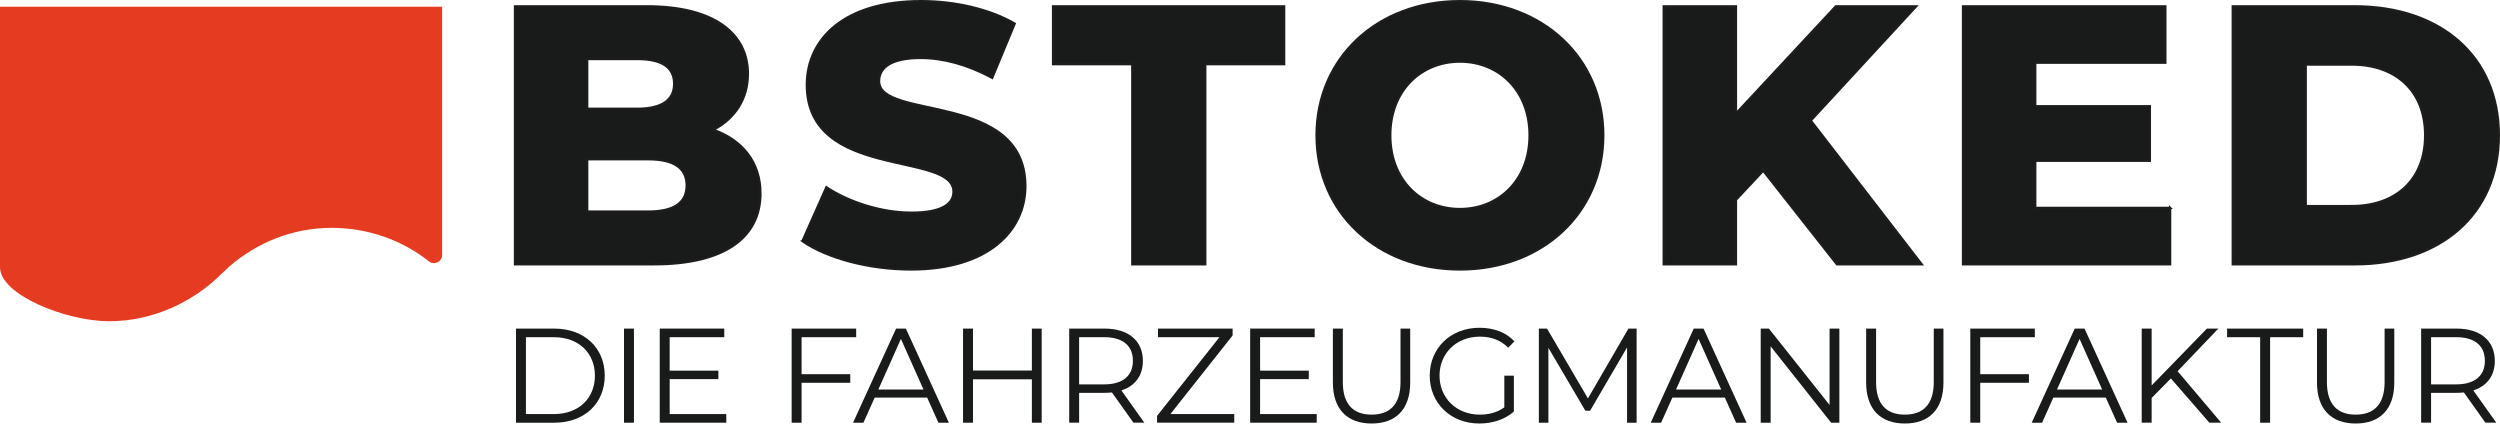
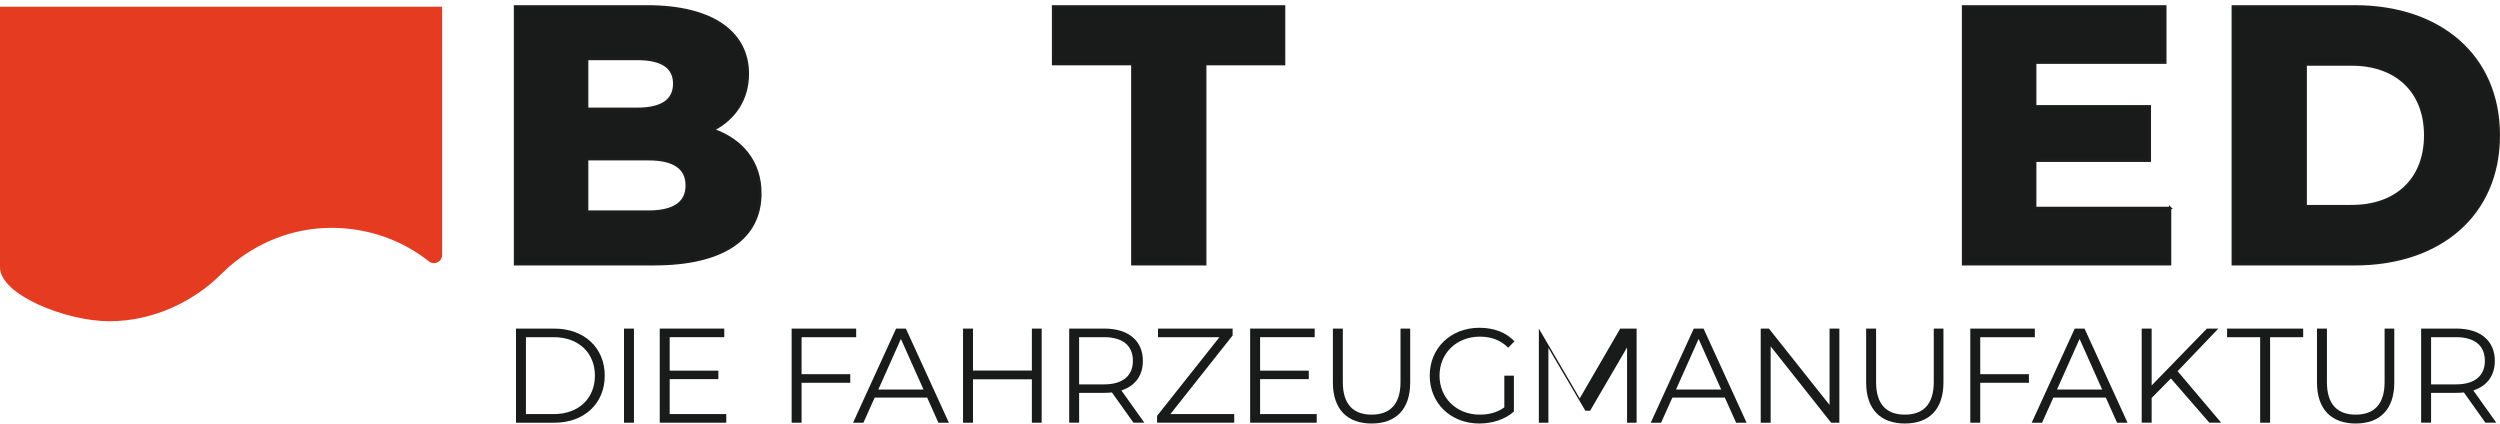
<svg xmlns="http://www.w3.org/2000/svg" viewBox="0 0 1078.43 182.69" data-name="Ebene 2" id="Ebene_2">
  <defs>
    <style>
      .cls-1 {
        fill: #e53b20;
      }

      .cls-1, .cls-2 {
        stroke-width: 0px;
      }

      .cls-2, .cls-3 {
        fill: #191a1a;
      }

      .cls-3 {
        stroke: #1d1e1c;
        stroke-miterlimit: 10;
      }
    </style>
  </defs>
  <g data-name="Ebene 1" id="Ebene_1-2">
    <g>
      <path d="M222.59,141.75h16.53c12.99,0,21.75,8.35,21.75,20.3s-8.76,20.3-21.75,20.3h-16.53v-40.6ZM238.88,178.63c10.79,0,17.75-6.84,17.75-16.59s-6.96-16.59-17.75-16.59h-12.01v33.17h12.01Z" class="cls-2" />
      <path d="M269.18,141.75h4.29v40.6h-4.29v-40.6Z" class="cls-2" />
      <path d="M313.3,178.63v3.71h-28.71v-40.6h27.84v3.71h-23.55v14.44h21v3.65h-21v15.08h24.42Z" class="cls-2" />
      <path d="M345.78,145.46v15.95h21v3.71h-21v17.23h-4.29v-40.6h27.84v3.71h-23.55Z" class="cls-2" />
      <path d="M399.94,171.5h-22.62l-4.87,10.85h-4.47l18.56-40.6h4.23l18.56,40.6h-4.52l-4.87-10.85ZM398.37,168.02l-9.74-21.81-9.74,21.81h19.49Z" class="cls-2" />
      <path d="M449.35,141.75v40.6h-4.23v-18.73h-25.4v18.73h-4.29v-40.6h4.29v18.09h25.4v-18.09h4.23Z" class="cls-2" />
      <path d="M488.94,182.34l-9.28-13.05c-1.04.12-2.09.17-3.25.17h-10.9v12.88h-4.29v-40.6h15.2c10.32,0,16.59,5.22,16.59,13.92,0,6.38-3.36,10.85-9.28,12.76l9.92,13.92h-4.7ZM488.7,155.66c0-6.5-4.29-10.21-12.41-10.21h-10.79v20.36h10.79c8.12,0,12.41-3.77,12.41-10.15Z" class="cls-2" />
      <path d="M532.42,178.63v3.71h-33.29v-2.96l26.91-33.93h-26.51v-3.71h32.19v2.96l-26.85,33.93h27.55Z" class="cls-2" />
      <path d="M567.99,178.63v3.71h-28.71v-40.6h27.84v3.71h-23.55v14.44h21v3.65h-21v15.08h24.42Z" class="cls-2" />
      <path d="M574.97,165v-23.26h4.29v23.08c0,9.63,4.52,14.04,12.41,14.04s12.47-4.41,12.47-14.04v-23.08h4.18v23.26c0,11.66-6.26,17.69-16.65,17.69s-16.7-6.03-16.7-17.69Z" class="cls-2" />
      <path d="M648.93,162.04h4.12v15.49c-3.83,3.42-9.28,5.16-14.91,5.16-12.35,0-21.4-8.76-21.4-20.65s9.05-20.65,21.46-20.65c6.15,0,11.48,1.97,15.08,5.86l-2.67,2.73c-3.42-3.36-7.48-4.76-12.24-4.76-10.03,0-17.4,7.13-17.4,16.82s7.37,16.82,17.34,16.82c3.89,0,7.48-.87,10.61-3.13v-13.69Z" class="cls-2" />
-       <path d="M705.99,141.75v40.6h-4.12v-32.48l-15.95,27.32h-2.03l-15.95-27.14v32.31h-4.12v-40.6h3.54l17.63,30.1,17.46-30.1h3.54Z" class="cls-2" />
+       <path d="M705.99,141.75v40.6h-4.12v-32.48l-15.95,27.32h-2.03l-15.95-27.14v32.31h-4.12v-40.6l17.63,30.1,17.46-30.1h3.54Z" class="cls-2" />
      <path d="M744.04,171.5h-22.62l-4.87,10.85h-4.47l18.56-40.6h4.23l18.56,40.6h-4.52l-4.87-10.85ZM742.47,168.02l-9.74-21.81-9.74,21.81h19.49Z" class="cls-2" />
      <path d="M793.45,141.75v40.6h-3.54l-26.1-32.94v32.94h-4.29v-40.6h3.54l26.16,32.94v-32.94h4.23Z" class="cls-2" />
      <path d="M805,165v-23.26h4.29v23.08c0,9.63,4.52,14.04,12.41,14.04s12.47-4.41,12.47-14.04v-23.08h4.18v23.26c0,11.66-6.26,17.69-16.65,17.69s-16.7-6.03-16.7-17.69Z" class="cls-2" />
      <path d="M854.22,145.46v15.95h21v3.71h-21v17.23h-4.29v-40.6h27.84v3.71h-23.55Z" class="cls-2" />
      <path d="M908.38,171.5h-22.62l-4.87,10.85h-4.47l18.56-40.6h4.23l18.56,40.6h-4.52l-4.87-10.85ZM906.81,168.02l-9.74-21.81-9.74,21.81h19.49Z" class="cls-2" />
      <path d="M936.45,163.26l-8.29,8.41v10.67h-4.29v-40.6h4.29v24.53l23.84-24.53h4.93l-17.57,18.38,18.79,22.21h-5.1l-16.59-19.08Z" class="cls-2" />
      <path d="M974.97,145.46h-14.27v-3.71h32.83v3.71h-14.27v36.89h-4.29v-36.89Z" class="cls-2" />
      <path d="M999.48,165v-23.26h4.29v23.08c0,9.63,4.52,14.04,12.41,14.04s12.47-4.41,12.47-14.04v-23.08h4.18v23.26c0,11.66-6.26,17.69-16.65,17.69s-16.7-6.03-16.7-17.69Z" class="cls-2" />
      <path d="M1072.13,182.34l-9.28-13.05c-1.04.12-2.09.17-3.25.17h-10.9v12.88h-4.29v-40.6h15.2c10.32,0,16.59,5.22,16.59,13.92,0,6.38-3.36,10.85-9.28,12.76l9.92,13.92h-4.7ZM1071.9,155.66c0-6.5-4.29-10.21-12.41-10.21h-10.79v20.36h10.79c8.12,0,12.41-3.77,12.41-10.15Z" class="cls-2" />
    </g>
    <path d="M0,115.29c0,11.88,28.48,23.28,47.16,23.28s36.25-8.26,48.46-20.53h.02l3.3-3.07c.07-.07.15-.14.23-.21,11.8-10.15,27.09-16.47,43.88-16.47,15.82,0,30.48,5.34,41.98,14.46,2.3,1.83,5.7.16,5.7-2.78V2.91H0s0,3.62,0,3.62v16.4" class="cls-1" />
    <g>
      <path d="M328.02,83.48c0,19.24-15.9,30.52-45.78,30.52h-60.09V2.73h56.91c29.25,0,43.56,11.92,43.56,29.09,0,10.65-5.41,19.24-14.94,24.17,12.56,4.45,20.35,13.99,20.35,27.5ZM253.3,25.46v21.46h21.62c10.49,0,15.9-3.66,15.9-10.81s-5.41-10.65-15.9-10.65h-21.62ZM296.22,79.99c0-7.63-5.72-11.29-16.53-11.29h-26.39v22.57h26.39c10.81,0,16.53-3.66,16.53-11.29Z" class="cls-3" />
-       <path d="M346.15,103.99l10.33-23.21c9.86,6.52,23.84,10.97,36.72,10.97s18.12-3.66,18.12-9.06c0-17.64-63.27-4.77-63.27-46.1,0-19.87,16.22-36.09,49.28-36.09,14.47,0,29.41,3.34,40.38,9.7l-9.7,23.37c-10.65-5.72-21.15-8.58-30.84-8.58-13.2,0-17.97,4.45-17.97,10.01,0,17.01,63.11,4.29,63.11,45.31,0,19.39-16.22,35.93-49.28,35.93-18.28,0-36.4-4.93-46.9-12.24Z" class="cls-3" />
      <path d="M488.44,27.69h-34.18V2.73h99.68v24.96h-34.02v86.32h-31.48V27.69Z" class="cls-3" />
-       <path d="M567.93,58.37c0-33.38,26.23-57.87,61.84-57.87s61.84,24.48,61.84,57.87-26.23,57.87-61.84,57.87-61.84-24.48-61.84-57.87ZM659.82,58.37c0-19.23-13.2-31.79-30.05-31.79s-30.05,12.56-30.05,31.79,13.2,31.8,30.05,31.8,30.05-12.56,30.05-31.8Z" class="cls-3" />
-       <path d="M760.61,73.63l-11.77,12.56v27.82h-31.16V2.73h31.16v46.26l43.08-46.26h34.66l-45.47,49.28,47.85,62h-36.57l-31.79-40.38Z" class="cls-3" />
      <path d="M936.13,89.68v24.32h-89.34V2.73h87.28v24.32h-56.12v18.76h49.44v23.53h-49.44v20.35h58.19Z" class="cls-3" />
      <path d="M963.15,2.73h52.62c36.88,0,62.16,21.46,62.16,55.64s-25.28,55.64-62.16,55.64h-52.62V2.73ZM1014.5,88.89c18.92,0,31.64-11.29,31.64-30.52s-12.72-30.52-31.64-30.52h-19.87v61.05h19.87Z" class="cls-3" />
    </g>
  </g>
</svg>